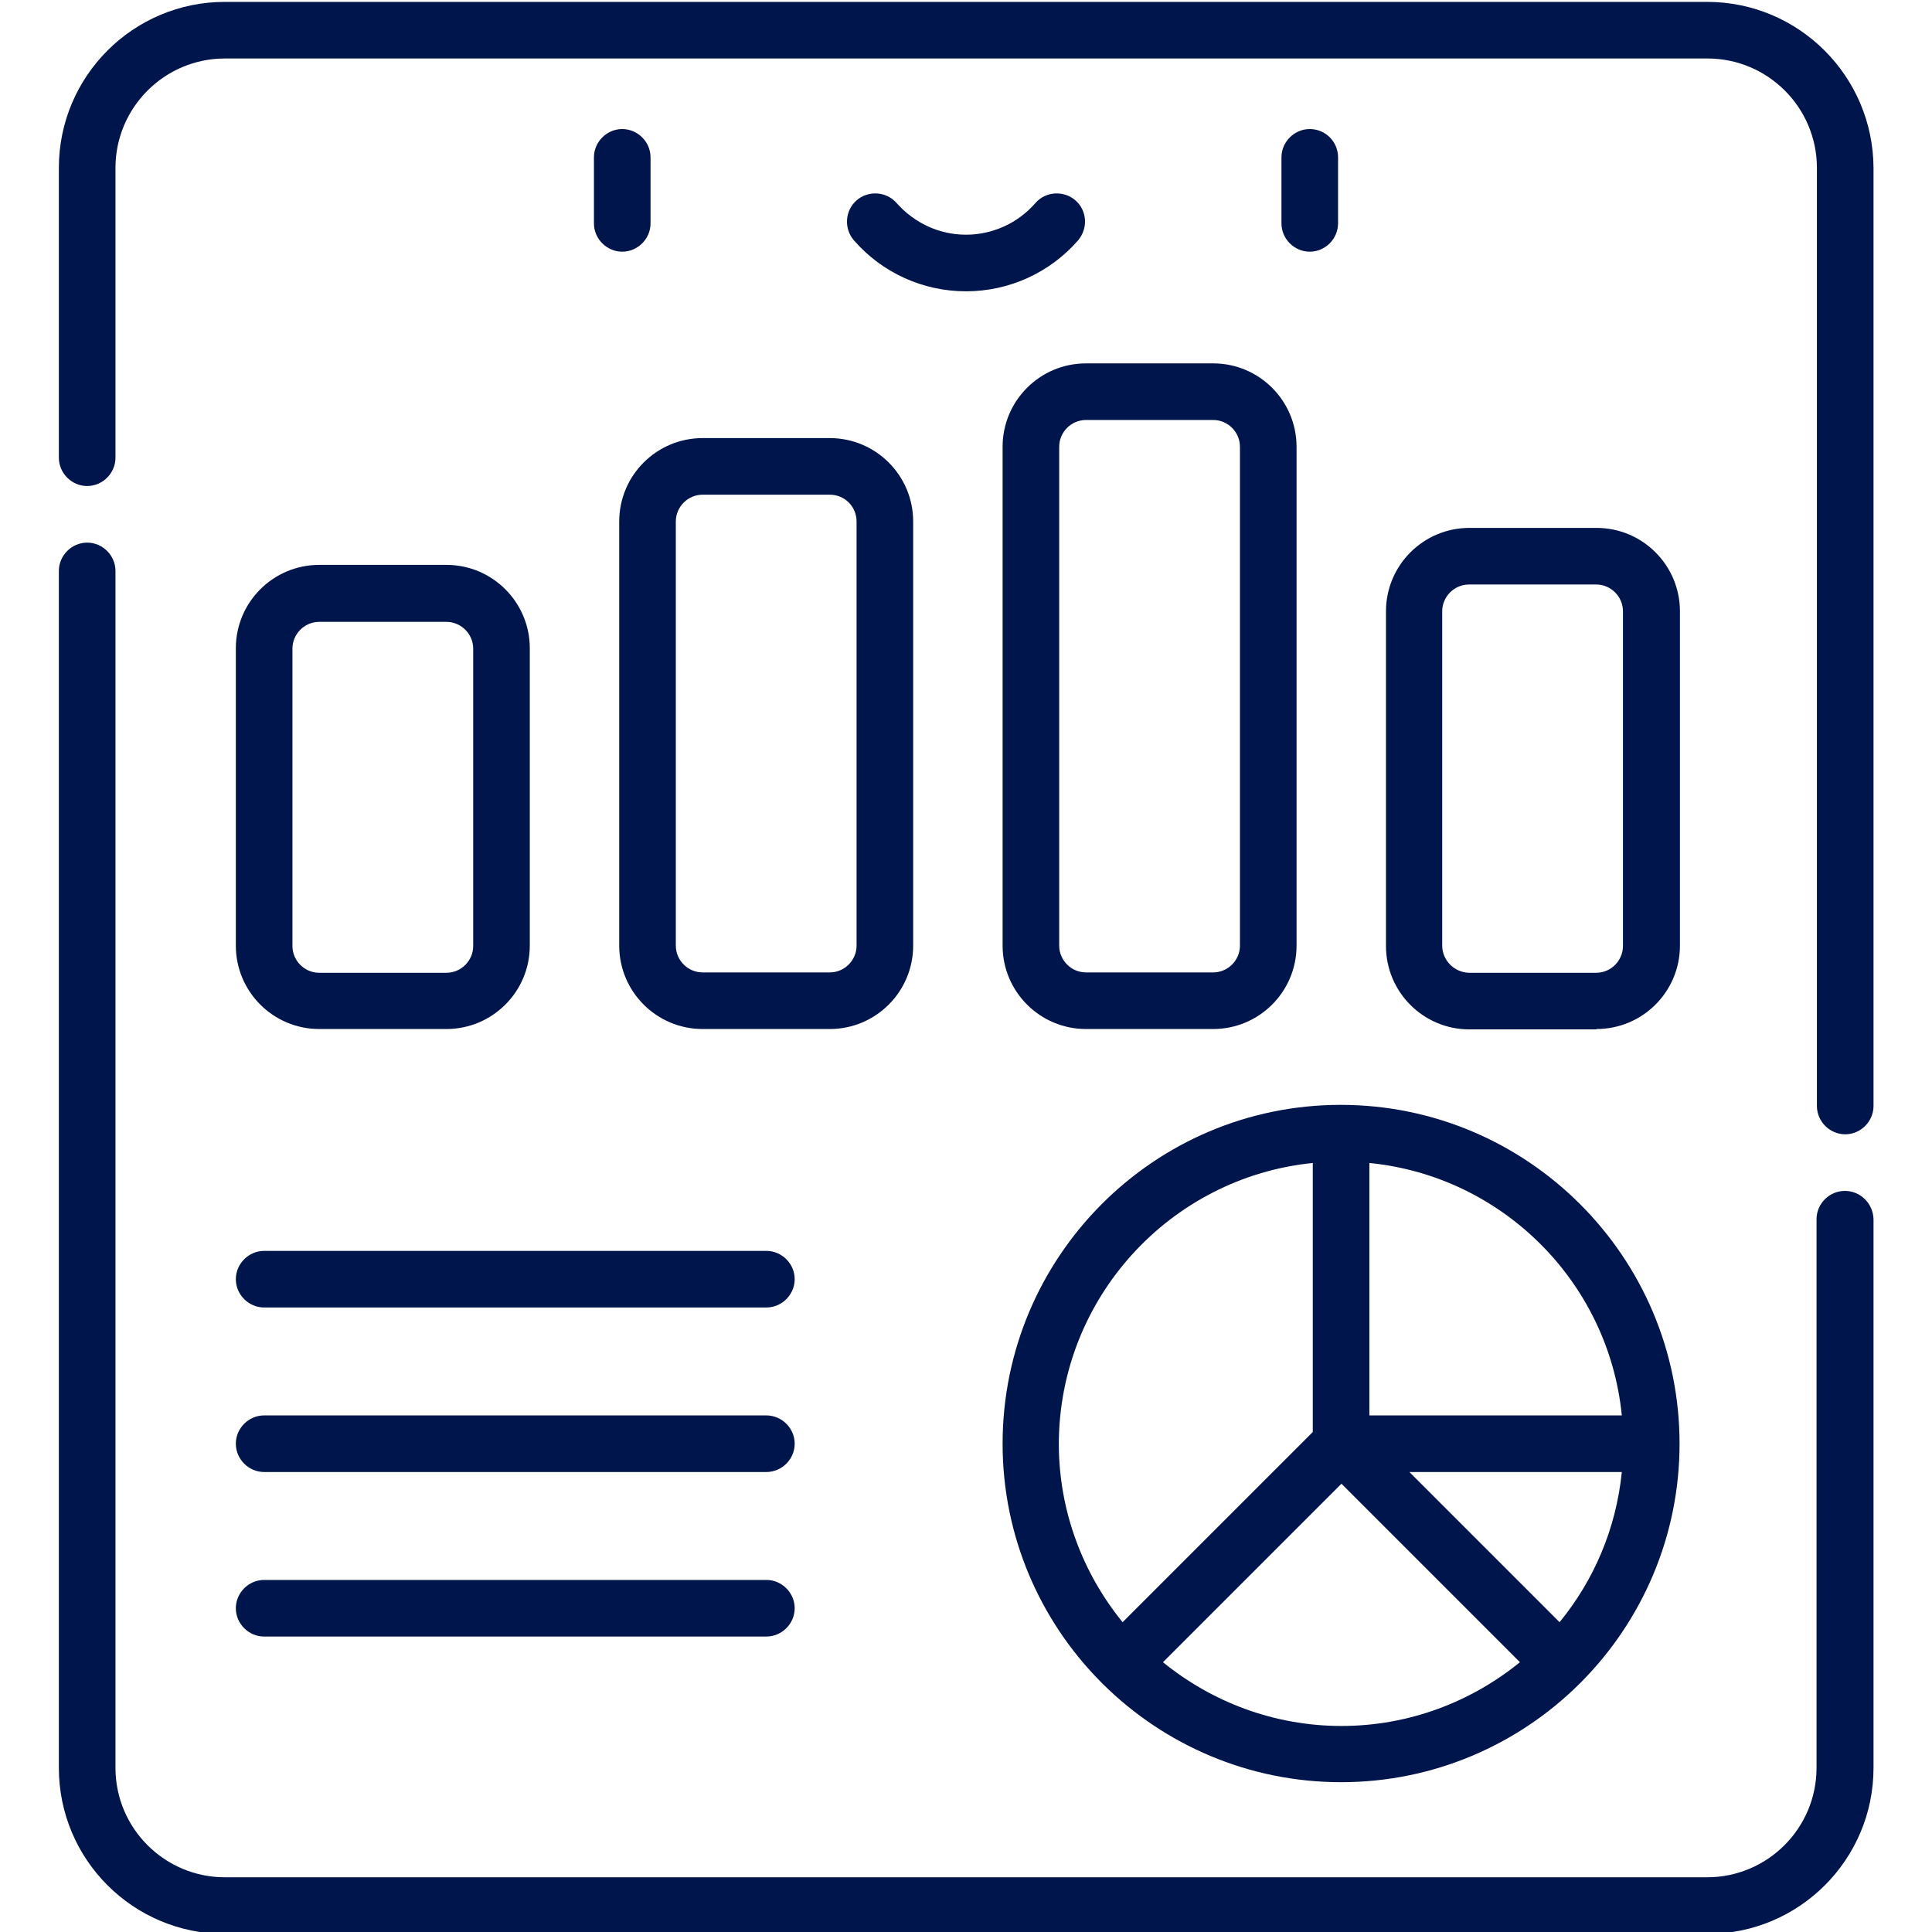
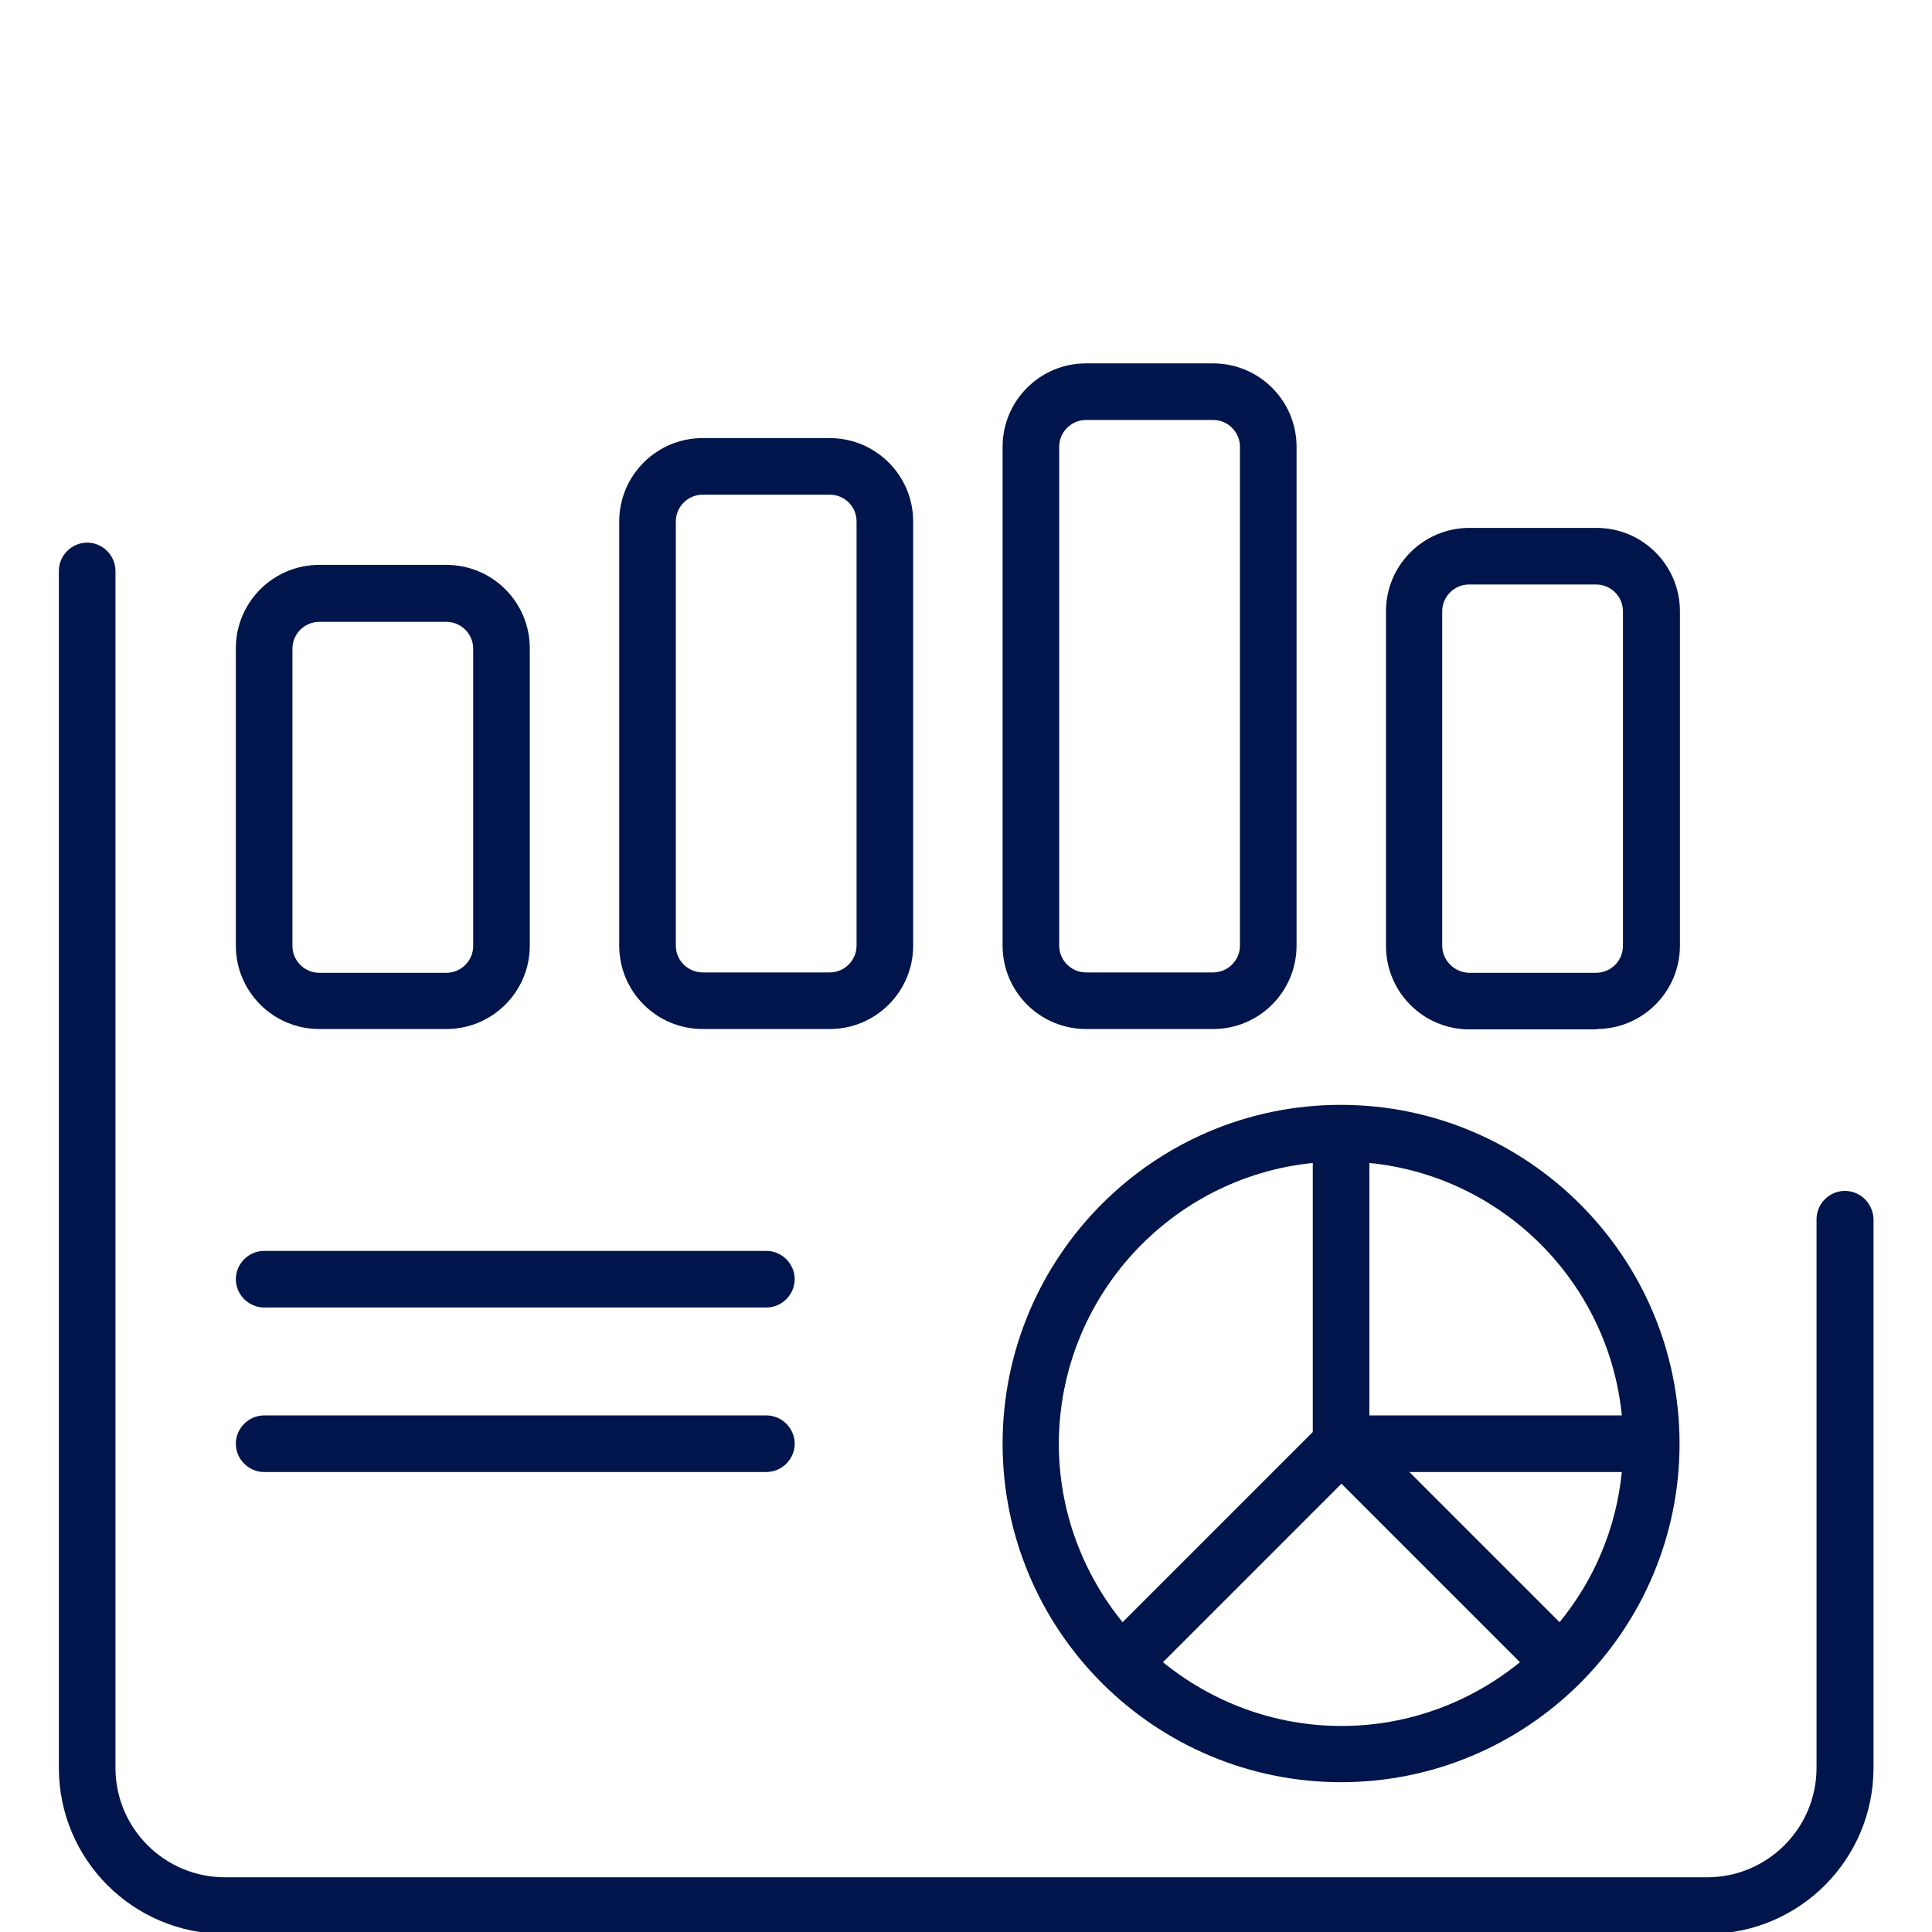
<svg xmlns="http://www.w3.org/2000/svg" version="1.1" id="Layer_1" x="0px" y="0px" viewBox="0 0 512 512" style="enable-background:new 0 0 512 512;" xml:space="preserve">
  <style type="text/css">
	.st0{fill:#00154B;}
</style>
  <g>
-     <path class="st0" d="M164.9,34.2c-4.1,0-7.5,3.4-7.5,7.5v17.5c0,4.1,3.4,7.5,7.5,7.5s7.5-3.4,7.5-7.5V41.7   C172.4,37.6,169,34.2,164.9,34.2z" />
-     <path class="st0" d="M347.1,34.2c-4.1,0-7.5,3.4-7.5,7.5v17.5c0,4.1,3.4,7.5,7.5,7.5s7.5-3.4,7.5-7.5V41.7   C354.6,37.6,351.3,34.2,347.1,34.2z" />
-     <path class="st0" d="M285,53.1c-3.1-2.7-7.9-2.4-10.6,0.7c-4.6,5.3-11.3,8.4-18.4,8.4s-13.7-3.1-18.4-8.4   c-2.7-3.1-7.5-3.4-10.6-0.7c-3.1,2.7-3.4,7.5-0.7,10.6c7.5,8.6,18.3,13.5,29.7,13.5c11.4,0,22.2-4.9,29.7-13.5   C288.4,60.5,288.1,55.8,285,53.1L285,53.1z" />
-     <path class="st0" d="M452.4,0.5H59.6c-24.3,0-44,19.7-44,44v76.8c0,4.1,3.4,7.5,7.5,7.5s7.5-3.4,7.5-7.5V44.5c0-16,13-29,29-29   h392.9c16,0,29,13,29,29v248.6c0,4.1,3.4,7.5,7.5,7.5s7.5-3.4,7.5-7.5V44.5C496.4,20.2,476.7,0.5,452.4,0.5z" />
    <path class="st0" d="M488.9,315.6c-4.1,0-7.5,3.4-7.5,7.5v145.4c0,16-13,29-29,29H59.6c-16,0-29-13-29-29V151.3   c0-4.1-3.4-7.5-7.5-7.5s-7.5,3.4-7.5,7.5v317.2c0,24.3,19.7,44,44,44h392.9c24.3,0,44-19.7,44-44V323.1   C496.4,319,493.1,315.6,488.9,315.6z" />
    <path class="st0" d="M84.6,272.7h33.7c12.2,0,22.1-9.9,22.1-22.1v-78.8c0-12.2-9.9-22.1-22.1-22.1H84.6c-12.2,0-22.1,9.9-22.1,22.1   v78.8C62.5,262.8,72.4,272.7,84.6,272.7L84.6,272.7z M77.5,171.9c0-3.9,3.2-7.1,7.1-7.1h33.7c3.9,0,7.1,3.2,7.1,7.1v78.8   c0,3.9-3.2,7.1-7.1,7.1H84.6c-3.9,0-7.1-3.2-7.1-7.1V171.9z" />
    <path class="st0" d="M186.2,116.1c-12.2,0-22.1,9.9-22.1,22.1v112.4c0,12.2,9.9,22.1,22.1,22.1h33.7c12.2,0,22.1-9.9,22.1-22.1   V138.2c0-12.2-9.9-22.1-22.1-22.1L186.2,116.1z M227,138.2v112.4c0,3.9-3.2,7.1-7.1,7.1h-33.7c-3.9,0-7.1-3.2-7.1-7.1V138.2   c0-3.9,3.2-7.1,7.1-7.1h33.7C223.9,131.1,227,134.3,227,138.2L227,138.2z" />
    <path class="st0" d="M321.5,96.3h-33.7c-12.2,0-22.1,9.9-22.1,22.1v132.2c0,12.2,9.9,22.1,22.1,22.1h33.7   c12.2,0,22.1-9.9,22.1-22.1V118.4C343.6,106.2,333.7,96.3,321.5,96.3z M328.6,250.6c0,3.9-3.2,7.1-7.1,7.1h-33.7   c-3.9,0-7.1-3.2-7.1-7.1V118.4c0-3.9,3.2-7.1,7.1-7.1h33.7c3.9,0,7.1,3.2,7.1,7.1V250.6z" />
    <path class="st0" d="M423.1,272.7c12.2,0,22.1-9.9,22.1-22.1V162c0-12.2-9.9-22.1-22.1-22.1h-33.7c-12.2,0-22.1,9.9-22.1,22.1v88.7   c0,12.2,9.9,22.1,22.1,22.1H423.1z M382.2,250.6V162c0-3.9,3.2-7.1,7.1-7.1h33.7c3.9,0,7.1,3.2,7.1,7.1v88.7c0,3.9-3.2,7.1-7.1,7.1   h-33.7C385.4,257.7,382.2,254.5,382.2,250.6L382.2,250.6z" />
    <path class="st0" d="M265.7,382.6c0,24.5,9.9,46.8,25.9,63c0.1,0.1,0.3,0.3,0.4,0.4s0.3,0.3,0.4,0.4c16.2,16,38.5,25.9,63,25.9   c24.5,0,46.8-9.9,63-25.9c0.1-0.1,0.3-0.3,0.4-0.4c0.1-0.1,0.3-0.3,0.4-0.4c16-16.2,25.9-38.5,25.9-63c0-49.5-40.3-89.8-89.8-89.8   S265.7,333.1,265.7,382.6L265.7,382.6z M413.3,429.9l-39.8-39.8h56.3C428.3,405.1,422.4,418.8,413.3,429.9z M347.9,308.2v71.3   l-50.4,50.4c-10.5-12.9-16.9-29.4-16.9-47.3C280.7,343.9,310.2,312,347.9,308.2L347.9,308.2z M308.2,440.5l47.3-47.3l47.3,47.3   c-12.9,10.5-29.4,16.9-47.3,16.9S321.1,451,308.2,440.5z M429.8,375.1h-66.9v-66.9C398.2,311.7,426.3,339.8,429.8,375.1z" />
    <path class="st0" d="M70,346.5h133.1c4.1,0,7.5-3.4,7.5-7.5s-3.4-7.5-7.5-7.5H70c-4.1,0-7.5,3.4-7.5,7.5S65.9,346.5,70,346.5z" />
    <path class="st0" d="M70,390.1h133.1c4.1,0,7.5-3.4,7.5-7.5s-3.4-7.5-7.5-7.5H70c-4.1,0-7.5,3.4-7.5,7.5S65.9,390.1,70,390.1z" />
-     <path class="st0" d="M70,433.7h133.1c4.1,0,7.5-3.4,7.5-7.5s-3.4-7.5-7.5-7.5H70c-4.1,0-7.5,3.4-7.5,7.5S65.9,433.7,70,433.7z" />
  </g>
</svg>